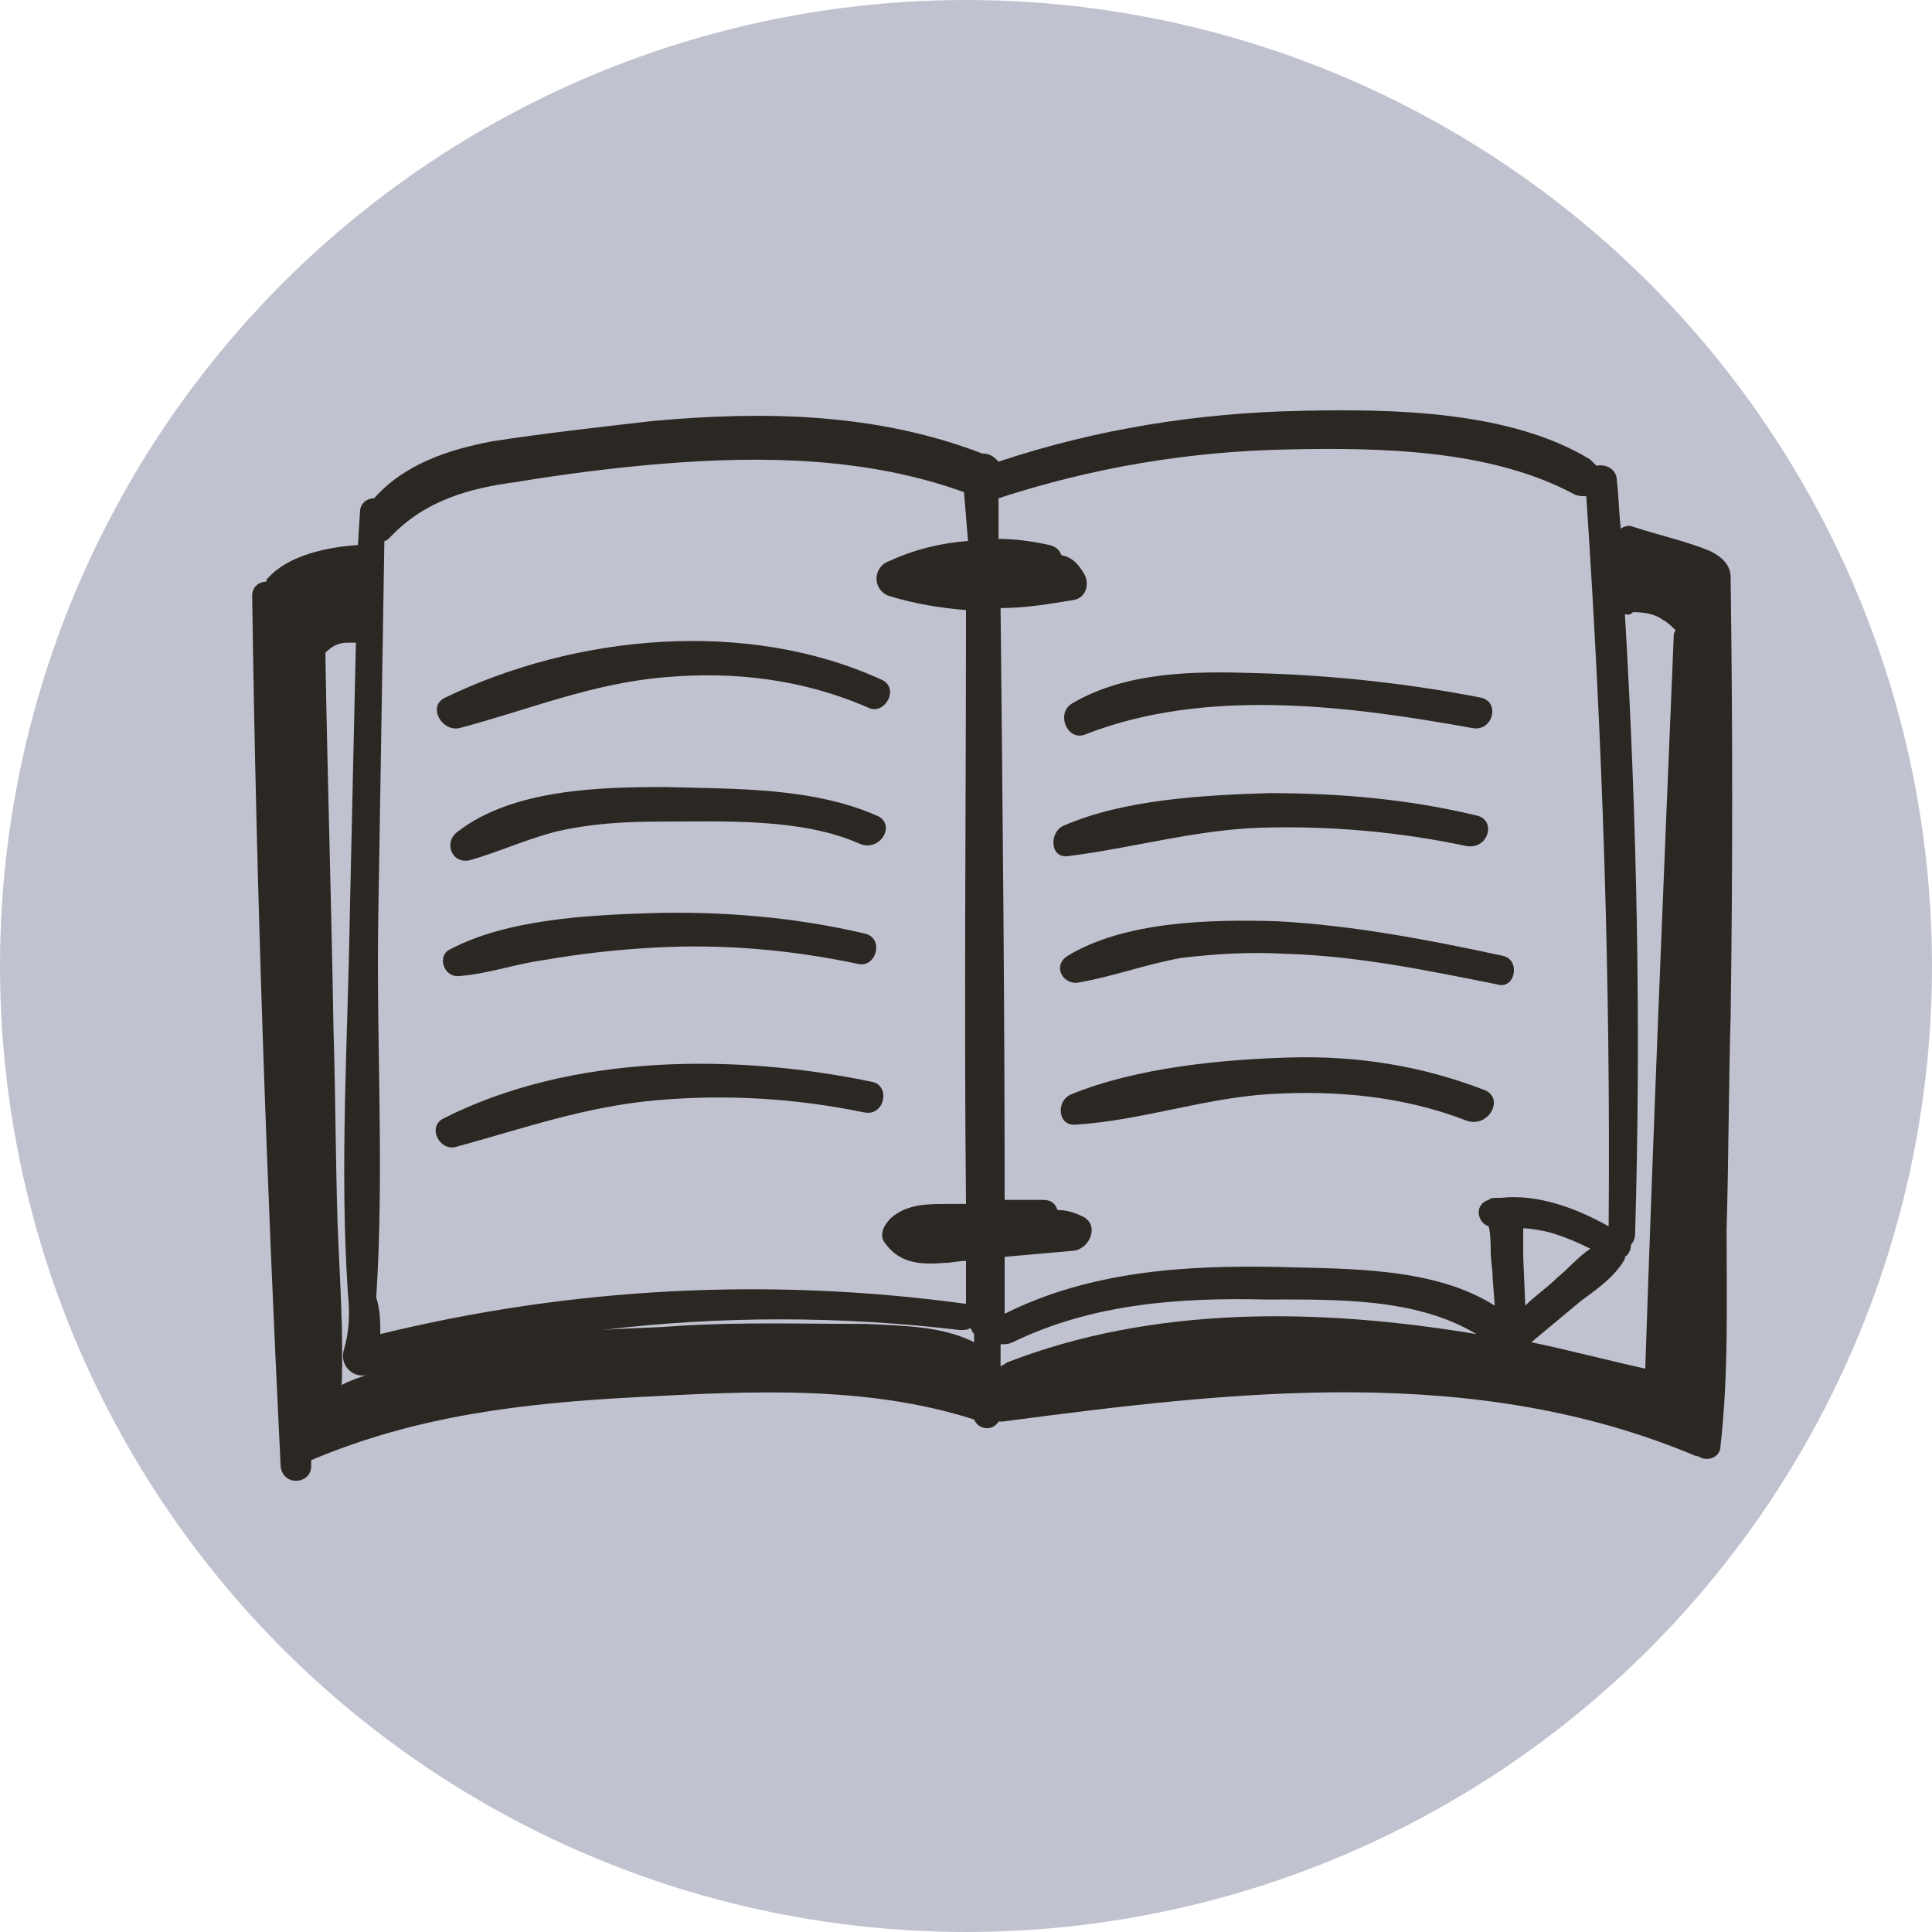
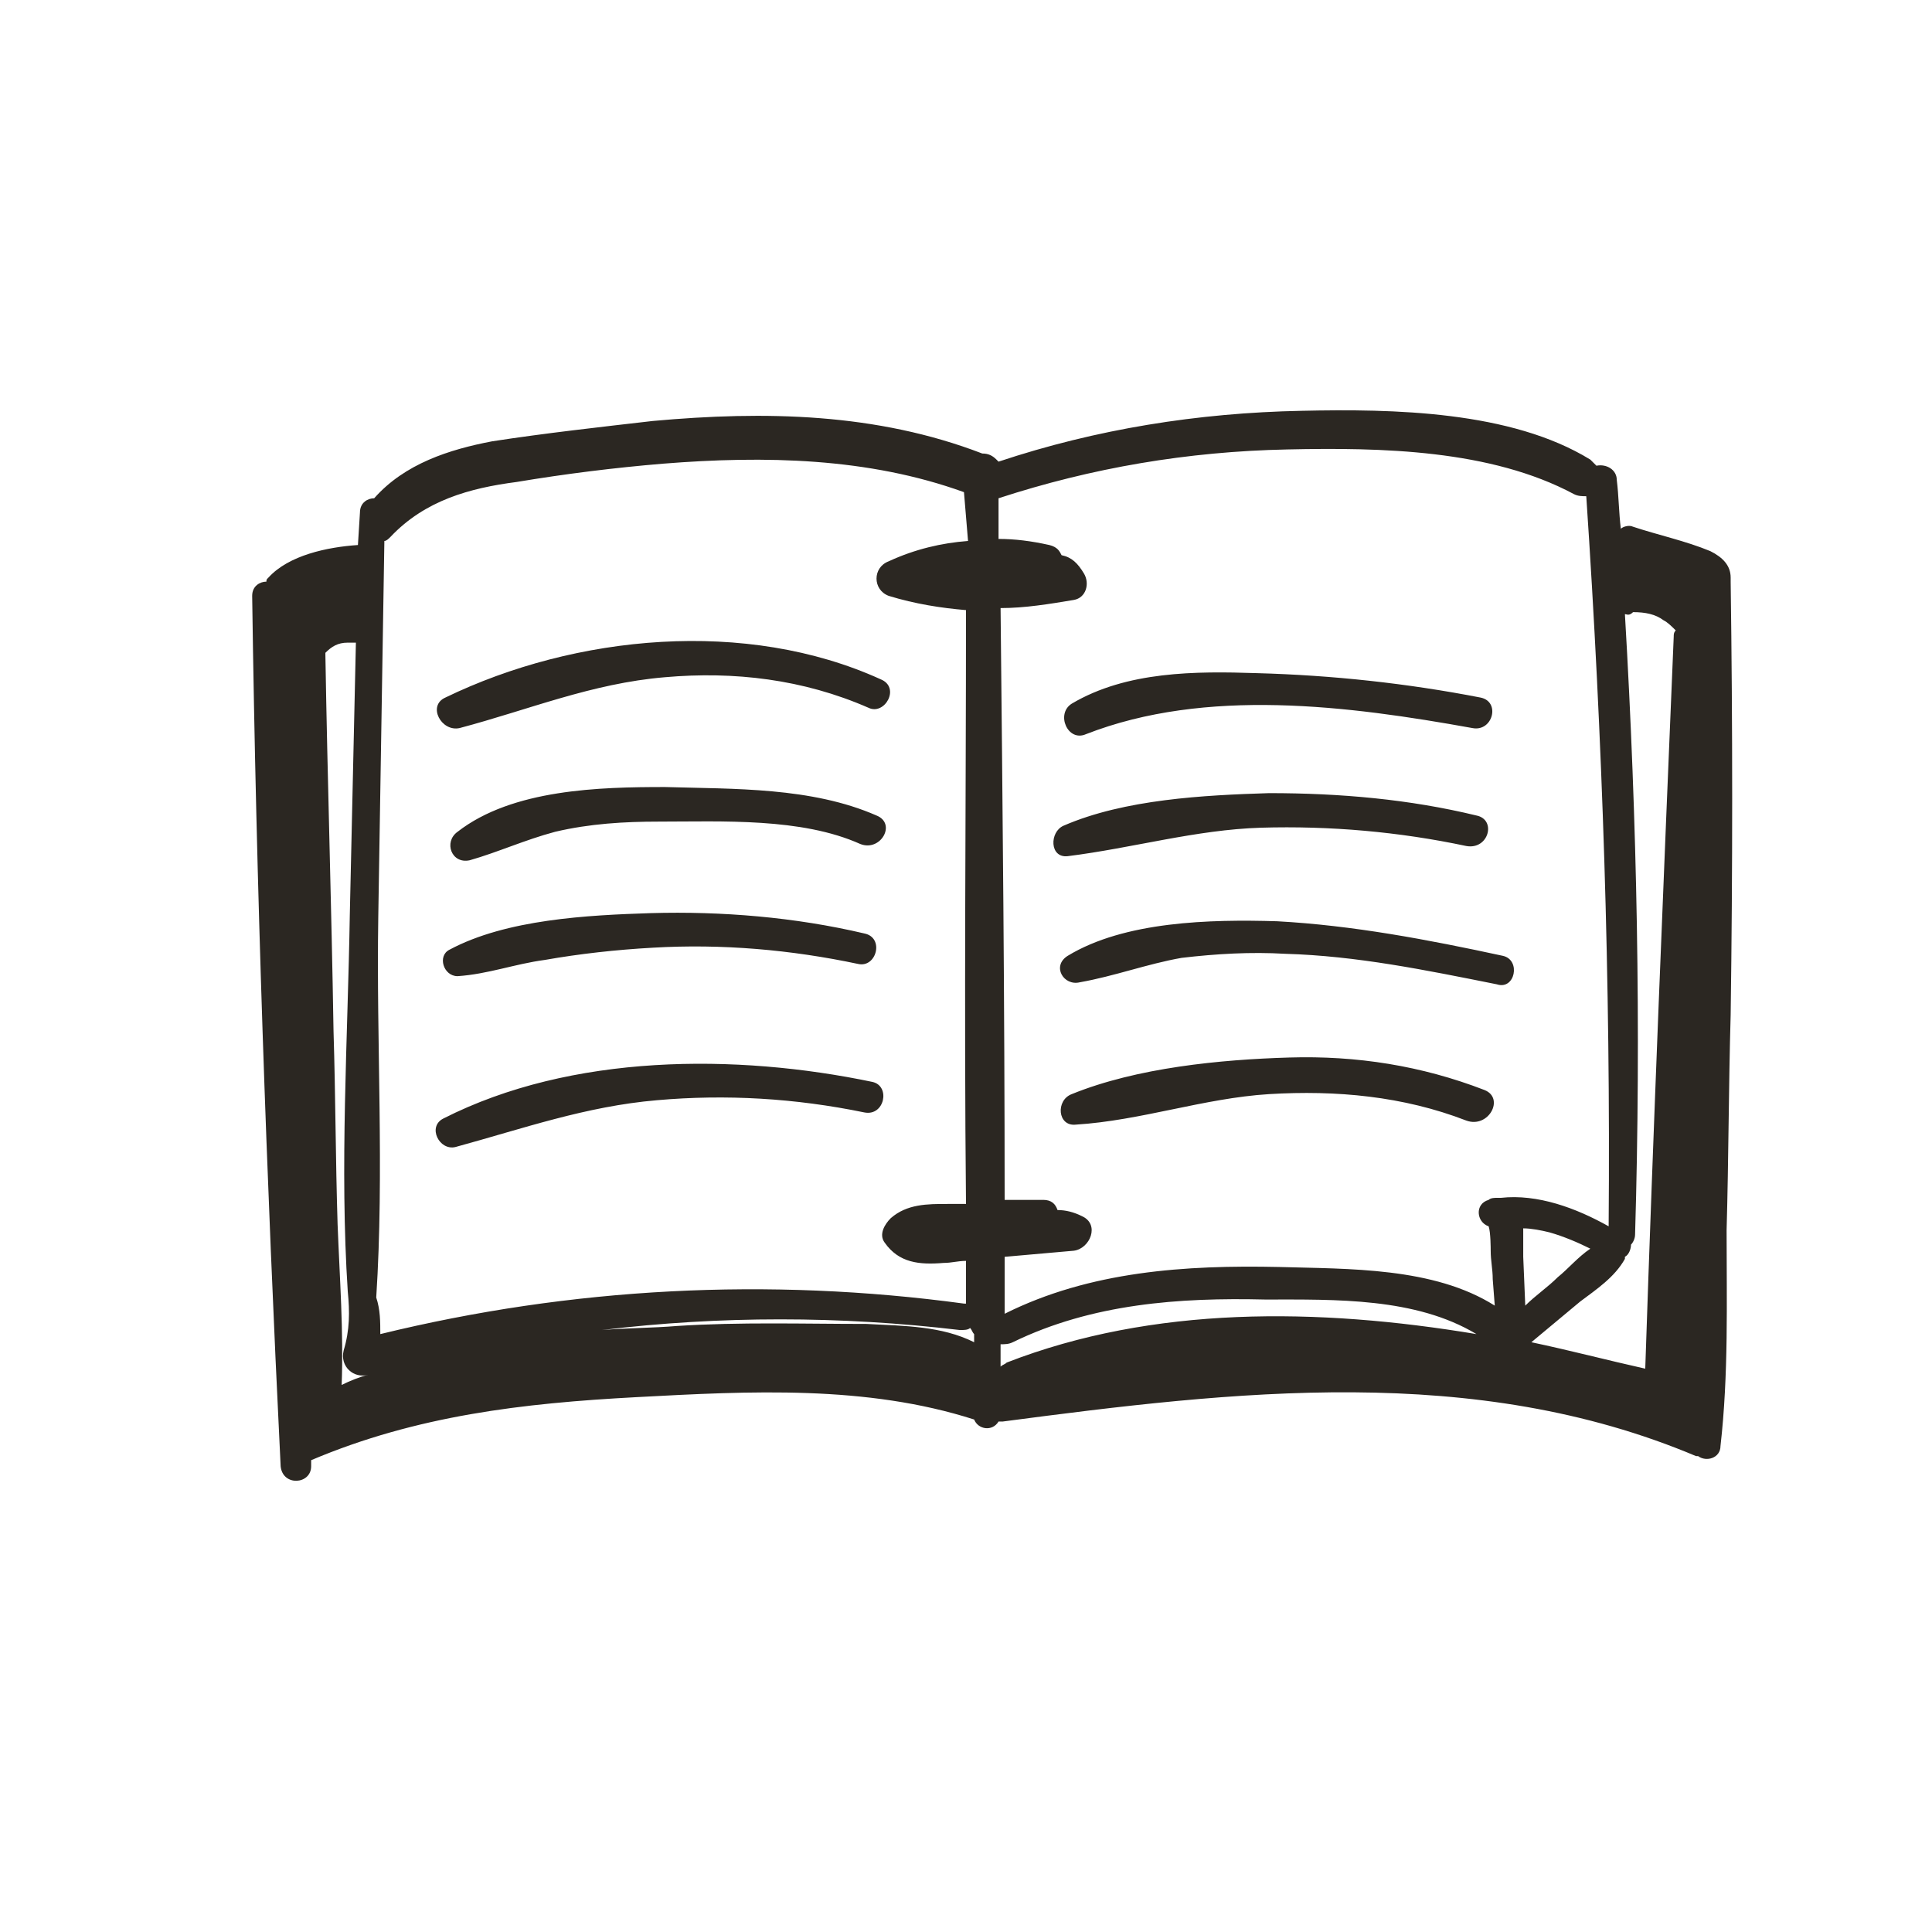
<svg xmlns="http://www.w3.org/2000/svg" version="1.1" id="Ebene_1" x="0px" y="0px" viewBox="-250 373.9 95 95" enable-background="new -250 373.9 95 95" xml:space="preserve">
-   <circle fill="#C1C2D0" cx="-202.5" cy="421.4" r="47.5" />
  <g>
    <path fill-rule="evenodd" clip-rule="evenodd" fill="#2B2722" d="M-196.7,402.1c-0.3-0.5-0.6-0.8-1.1-0.9c-0.1-0.2-0.2-0.4-0.6-0.5   c-0.9-0.2-1.7-0.3-2.5-0.3l0-2c4.6-1.5,9.3-2.3,14.2-2.4c4.6-0.1,10,0,14.1,2.2c0.2,0.1,0.4,0.1,0.6,0.1   c0.8,11.9,1.2,23.9,1.1,35.9c-1.6-0.9-3.5-1.6-5.3-1.4c-0.1,0-0.1,0-0.2,0c-0.1,0-0.3,0-0.4,0.1c-0.7,0.2-0.6,1.1,0,1.3   c0.1,0.3,0.1,1.1,0.1,1.2c0,0.5,0.1,0.9,0.1,1.4l0.1,1.3c-3-1.9-7.2-1.8-10.6-1.9c-4.6-0.1-9.3,0.2-13.5,2.3c0-0.9,0-1.8,0-2.8   c1.1-0.1,2.3-0.2,3.4-0.3c0.8-0.1,1.3-1.3,0.4-1.7c-0.4-0.2-0.8-0.3-1.2-0.3c-0.1-0.3-0.3-0.5-0.7-0.5c-0.6,0-1.2,0-1.9,0   c0-9.7-0.1-19.4-0.2-29.1c1.2,0,2.4-0.2,3.6-0.4C-196.6,403.3-196.4,402.6-196.7,402.1L-196.7,402.1L-196.7,402.1z M-177,427.5   c-3.1-1.2-6.3-1.7-9.6-1.6c-3.4,0.1-7.5,0.5-10.7,1.8c-0.8,0.3-0.7,1.6,0.2,1.5c3.2-0.2,6.3-1.3,9.5-1.5c3.3-0.2,6.6,0.1,9.7,1.3   C-176.8,429.4-176,427.9-177,427.5L-177,427.5L-177,427.5z M-176.1,420.9c-3.7-0.8-7.4-1.5-11.1-1.7c-3.3-0.1-7.5,0-10.3,1.7   c-0.8,0.5-0.2,1.5,0.6,1.3c1.7-0.3,3.3-0.9,5-1.2c1.7-0.2,3.4-0.3,5.1-0.2c3.5,0.1,6.9,0.8,10.4,1.5   C-175.5,422.6-175.2,421.1-176.1,420.9L-176.1,420.9L-176.1,420.9z M-177.4,414c-3.3-0.8-6.7-1.1-10.2-1.1   c-3.2,0.1-7.1,0.3-10.1,1.6c-0.7,0.3-0.7,1.6,0.2,1.5c3.2-0.4,6.3-1.3,9.5-1.4c3.4-0.1,6.8,0.2,10.1,0.9   C-176.8,415.7-176.4,414.2-177.4,414L-177.4,414L-177.4,414z M-177.2,408.2c-3.6-0.7-7.3-1.1-11-1.2c-3-0.1-6.4-0.1-9.1,1.5   c-0.8,0.5-0.2,1.9,0.7,1.5c5.9-2.3,12.9-1.4,19-0.3C-176.6,409.9-176.2,408.4-177.2,408.2L-177.2,408.2L-177.2,408.2z    M-207.1,427.1c-6.7-1.4-14.8-1.4-21.1,1.8c-0.8,0.4-0.2,1.6,0.6,1.4c3.3-0.9,6.4-2,9.9-2.3c3.4-0.3,6.8-0.1,10.2,0.6   C-206.5,428.8-206.2,427.3-207.1,427.1L-207.1,427.1L-207.1,427.1z M-207.5,419.8c-3.4-0.8-7-1.1-10.5-1c-3.1,0.1-7.1,0.3-9.9,1.8   c-0.6,0.3-0.3,1.3,0.4,1.3c1.5-0.1,2.8-0.6,4.3-0.8c1.7-0.3,3.5-0.5,5.3-0.6c3.4-0.2,6.8,0.1,10.1,0.8   C-206.9,421.5-206.5,420-207.5,419.8L-207.5,419.8L-207.5,419.8z M-206.9,414c-3.2-1.4-7-1.3-10.4-1.4c-3.2,0-7.5,0.1-10.2,2.2   c-0.7,0.5-0.3,1.6,0.6,1.4c1.4-0.4,2.7-1,4.2-1.4c1.7-0.4,3.4-0.5,5.1-0.5c3.1,0,7-0.2,9.9,1.1C-206.7,415.8-205.9,414.4-206.9,414   L-206.9,414L-206.9,414z M-206.7,407.3c-6.6-3-15-2.2-21.4,0.9c-0.9,0.4-0.2,1.7,0.7,1.5c3.4-0.9,6.5-2.2,10.1-2.5   c3.4-0.3,6.8,0.1,10,1.5C-206.5,409.1-205.7,407.7-206.7,407.3L-206.7,407.3L-206.7,407.3z M-170.1,404.1   c0.6,10.2,0.8,20.4,0.5,30.5c0,0.2-0.1,0.4-0.2,0.5c0,0.2-0.1,0.5-0.3,0.6c0,0,0,0.1,0,0.1c-0.5,0.9-1.4,1.5-2.2,2.1l-2.4,2   c1.9,0.4,3.8,0.9,5.6,1.3c0.4-12,0.9-24,1.4-36c0-0.1,0-0.2,0.1-0.3c-0.2-0.2-0.4-0.4-0.6-0.5c-0.4-0.3-0.9-0.4-1.5-0.4   C-169.9,404.2-170,404.1-170.1,404.1L-170.1,404.1L-170.1,404.1z M-177.4,439.5c-3-1.8-6.9-1.7-10.4-1.7c-4.2-0.1-8.5,0.2-12.4,2.1   c-0.2,0.1-0.4,0.1-0.6,0.1c0,0.4,0,0.8,0,1.1c0.1-0.1,0.2-0.1,0.3-0.2C-193.3,438.1-185.2,438.2-177.4,439.5L-177.4,439.5   L-177.4,439.5z M-202.1,439.9c-1.6-0.8-3.4-0.8-5.3-0.9c-3.1,0-6.2-0.1-9.3,0.1c-1.2,0.1-2.5,0.1-3.7,0.2c5.8-0.7,11.7-0.7,17.6,0   c0.2,0,0.4,0,0.5-0.1c0.1,0.1,0.1,0.2,0.2,0.3L-202.1,439.9L-202.1,439.9z M-231.9,441.5c-0.4,0.1-0.9,0.3-1.3,0.5   c0.1-2.6-0.1-5.3-0.2-7.9c-0.1-3.2-0.1-6.3-0.2-9.5c-0.1-6.2-0.3-12.4-0.4-18.5c0-0.1,0-0.1,0-0.1c0.3-0.3,0.6-0.5,1.1-0.5   c0.1,0,0.2,0,0.4,0c-0.1,4.5-0.2,9-0.3,13.4c-0.1,6.1-0.5,12.4-0.1,18.5c0,0,0,0,0,0c0.1,1,0.1,1.9-0.2,2.9   C-233.3,441.1-232.6,441.7-231.9,441.5L-231.9,441.5L-231.9,441.5z M-232.4,400.7c-1.5,0.1-3.4,0.5-4.4,1.6   c-0.1,0.1-0.1,0.1-0.1,0.2c-0.3,0-0.7,0.2-0.7,0.7c0.2,14.3,0.7,28.6,1.4,42.8c0.1,1,1.5,0.9,1.5,0l0-0.3c5.2-2.2,10.4-2.8,16-3.1   c5.6-0.3,11.3-0.6,16.6,1.1c0.2,0.5,0.9,0.6,1.2,0.1c0.1,0,0.1,0,0.2,0c11.4-1.5,23.2-2.9,34.1,1.7c0,0,0.1,0,0.1,0   c0.4,0.3,1.1,0.1,1.1-0.5c0.4-3.5,0.3-7.1,0.3-10.6c0.1-3.5,0.1-7.1,0.2-10.6c0.1-7.1,0.1-14.2,0-21.3c0-0.1,0-0.1,0-0.2   c0-0.6-0.4-1-1-1.3c-1.2-0.5-2.6-0.8-3.8-1.2c-0.2-0.1-0.5,0-0.6,0.1c-0.1-0.8-0.1-1.6-0.2-2.4c0-0.5-0.5-0.8-1-0.7   c-0.1-0.1-0.2-0.2-0.3-0.3c-3.9-2.4-9.7-2.5-14.2-2.4c-5.1,0.1-10.1,0.9-14.9,2.5c0,0,0,0-0.1-0.1c-0.2-0.2-0.4-0.3-0.7-0.3   c-5.2-2-10.7-2.1-16.2-1.6c-2.6,0.3-5.3,0.6-7.9,1c-2.1,0.4-4.3,1.1-5.8,2.8c-0.3,0-0.7,0.2-0.7,0.7L-232.4,400.7L-232.4,400.7z    M-171.8,435.3c-0.6-0.3-1.3-0.6-2-0.8c-0.4-0.1-0.9-0.2-1.3-0.2c0,0.5,0,1,0,1.4l0.1,2.4c0.5-0.5,1.1-0.9,1.6-1.4   C-172.9,436.3-172.4,435.7-171.8,435.3L-171.8,435.3L-171.8,435.3z M-202.4,400.5c-1.3,0.1-2.6,0.4-3.9,1c-0.8,0.3-0.8,1.4,0,1.7   c1.3,0.4,2.6,0.6,3.8,0.7c0,9.7-0.1,19.4,0,29.2c-0.3,0-0.6,0-0.9,0c-1,0-2,0-2.8,0.7c-0.3,0.3-0.6,0.8-0.3,1.2   c0.7,1,1.7,1.1,2.9,1c0.4,0,0.7-0.1,1.1-0.1c0,0.7,0,1.4,0,2.1c0,0,0,0-0.1,0c-9.6-1.3-19.3-0.8-28.7,1.5c0-0.6,0-1.2-0.2-1.8   c0.4-6.2,0-12.5,0.1-18.7c0.1-6.2,0.2-12.4,0.3-18.5c0.1,0,0.2-0.1,0.3-0.2c1.7-1.8,3.9-2.4,6.2-2.7c2.4-0.4,4.8-0.7,7.2-0.9   c5-0.4,10.1-0.3,14.8,1.4L-202.4,400.5z" />
  </g>
</svg>